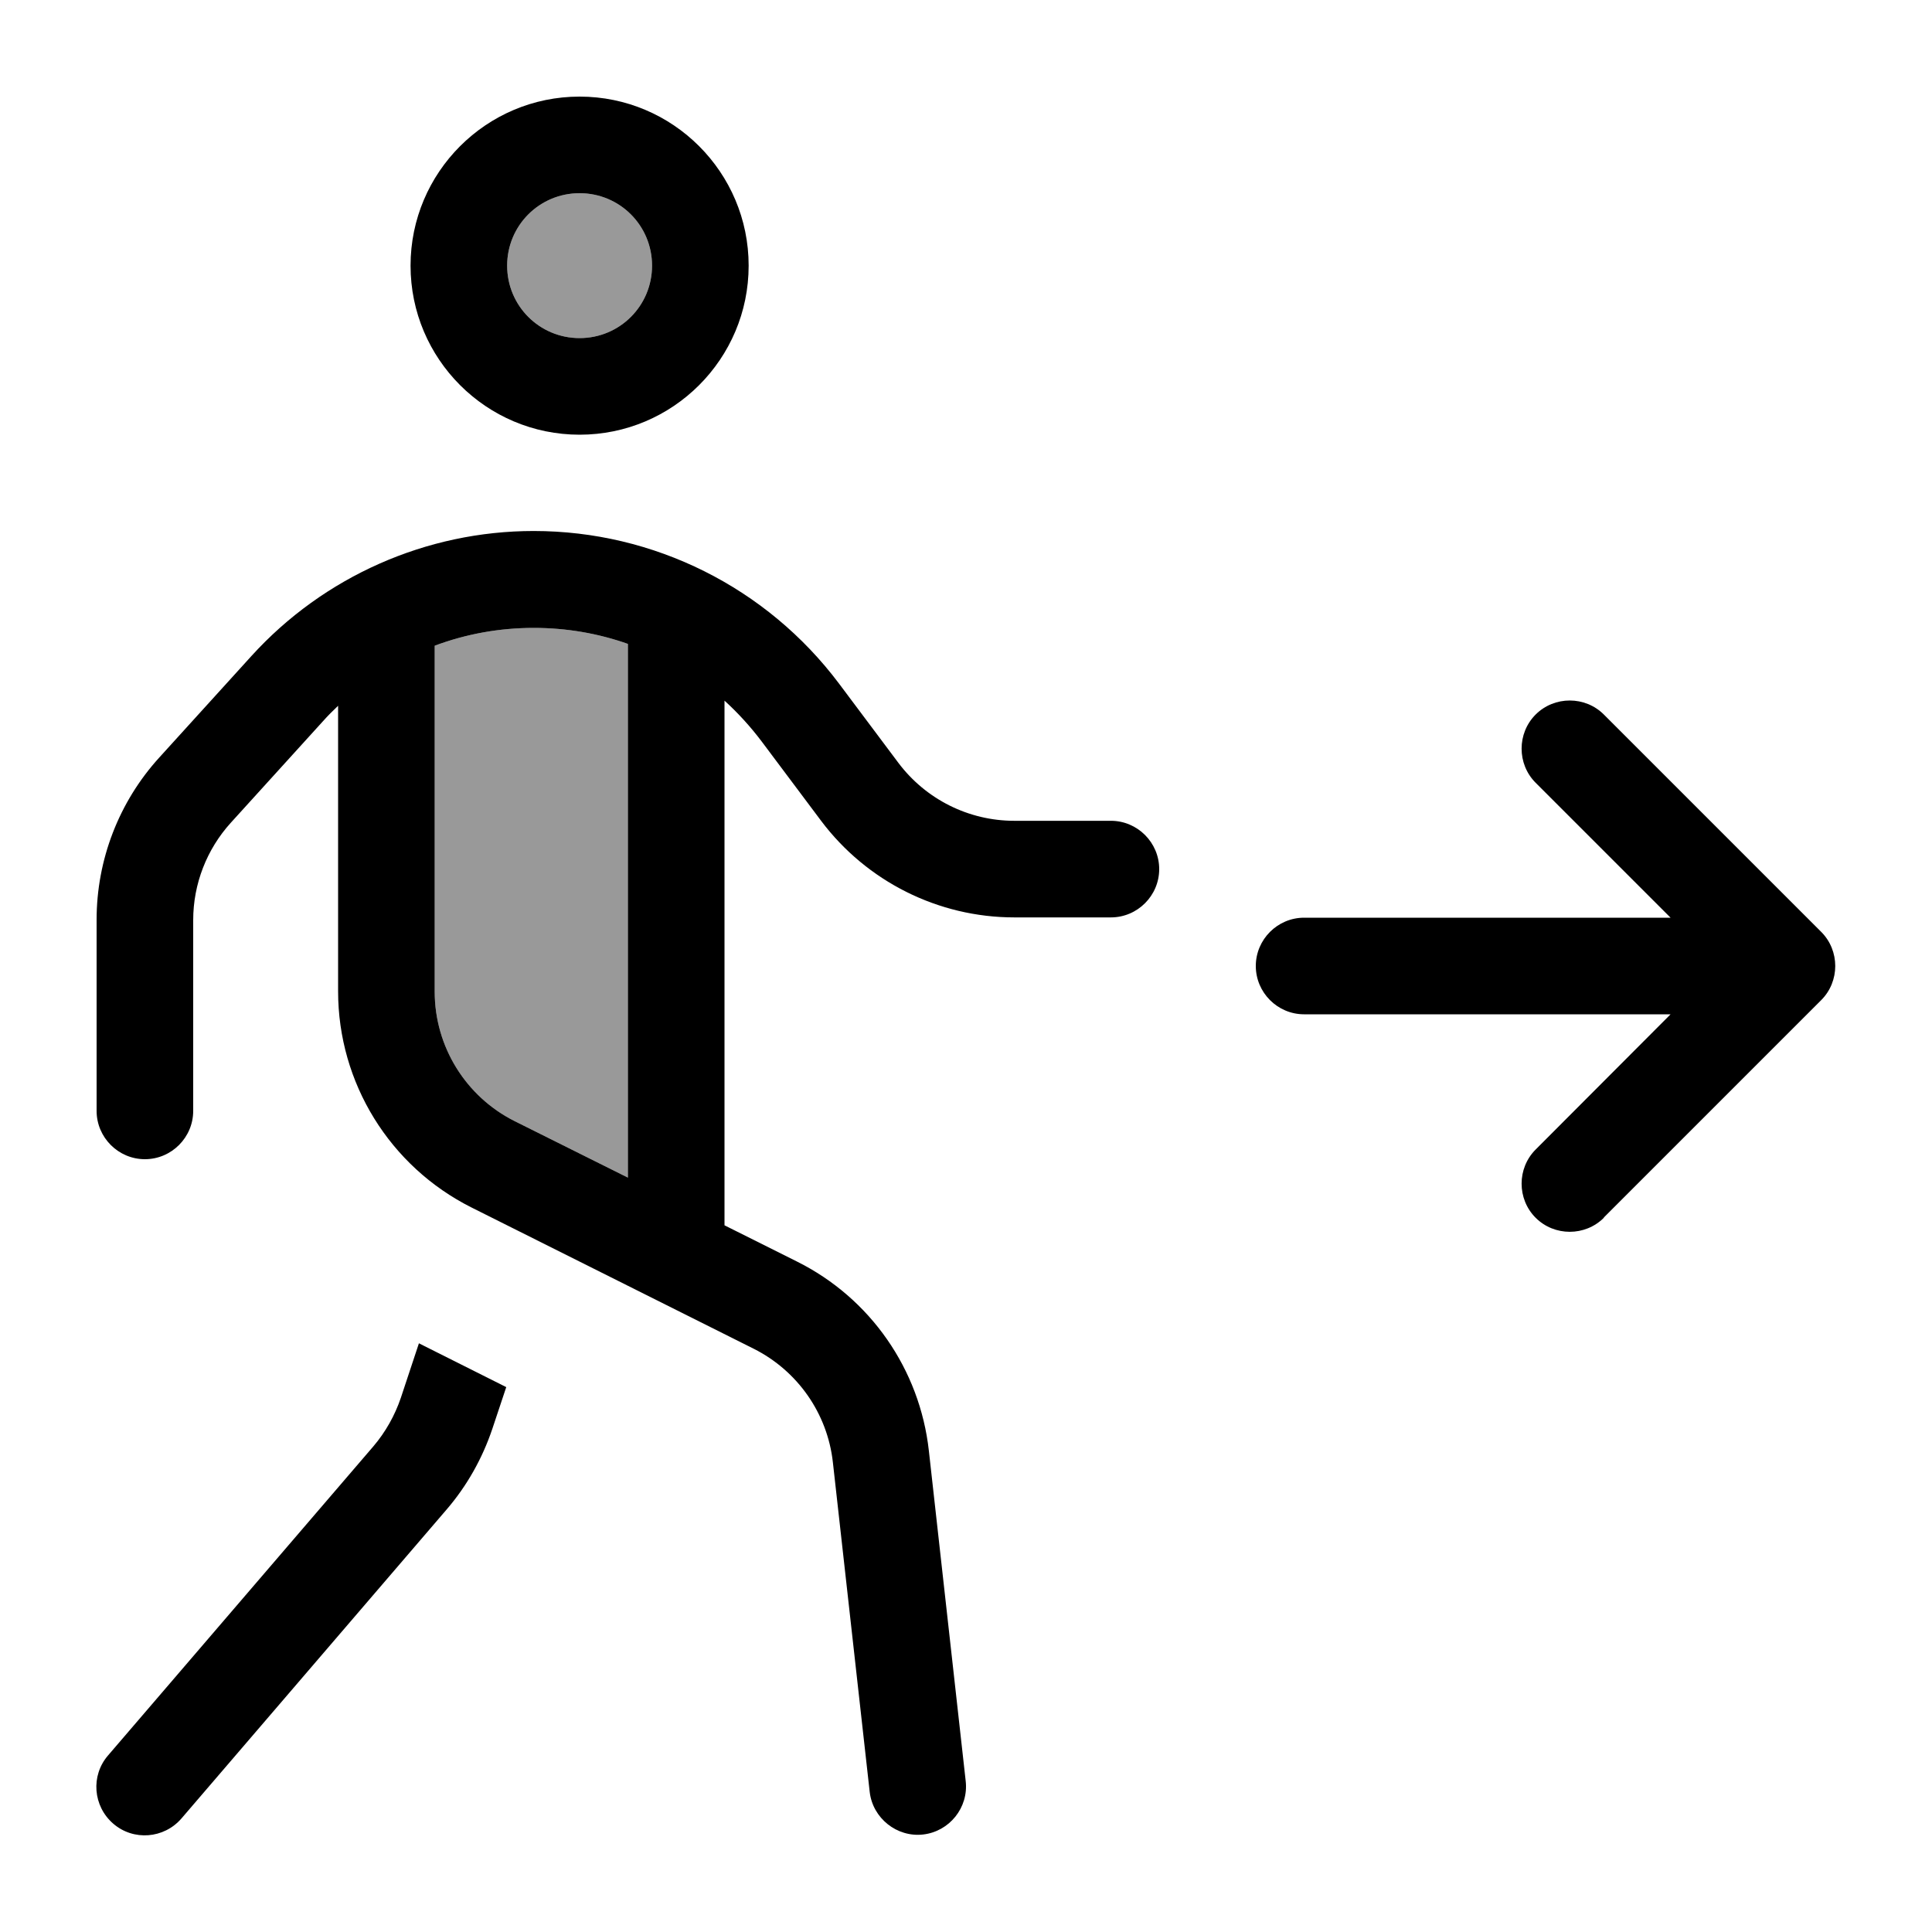
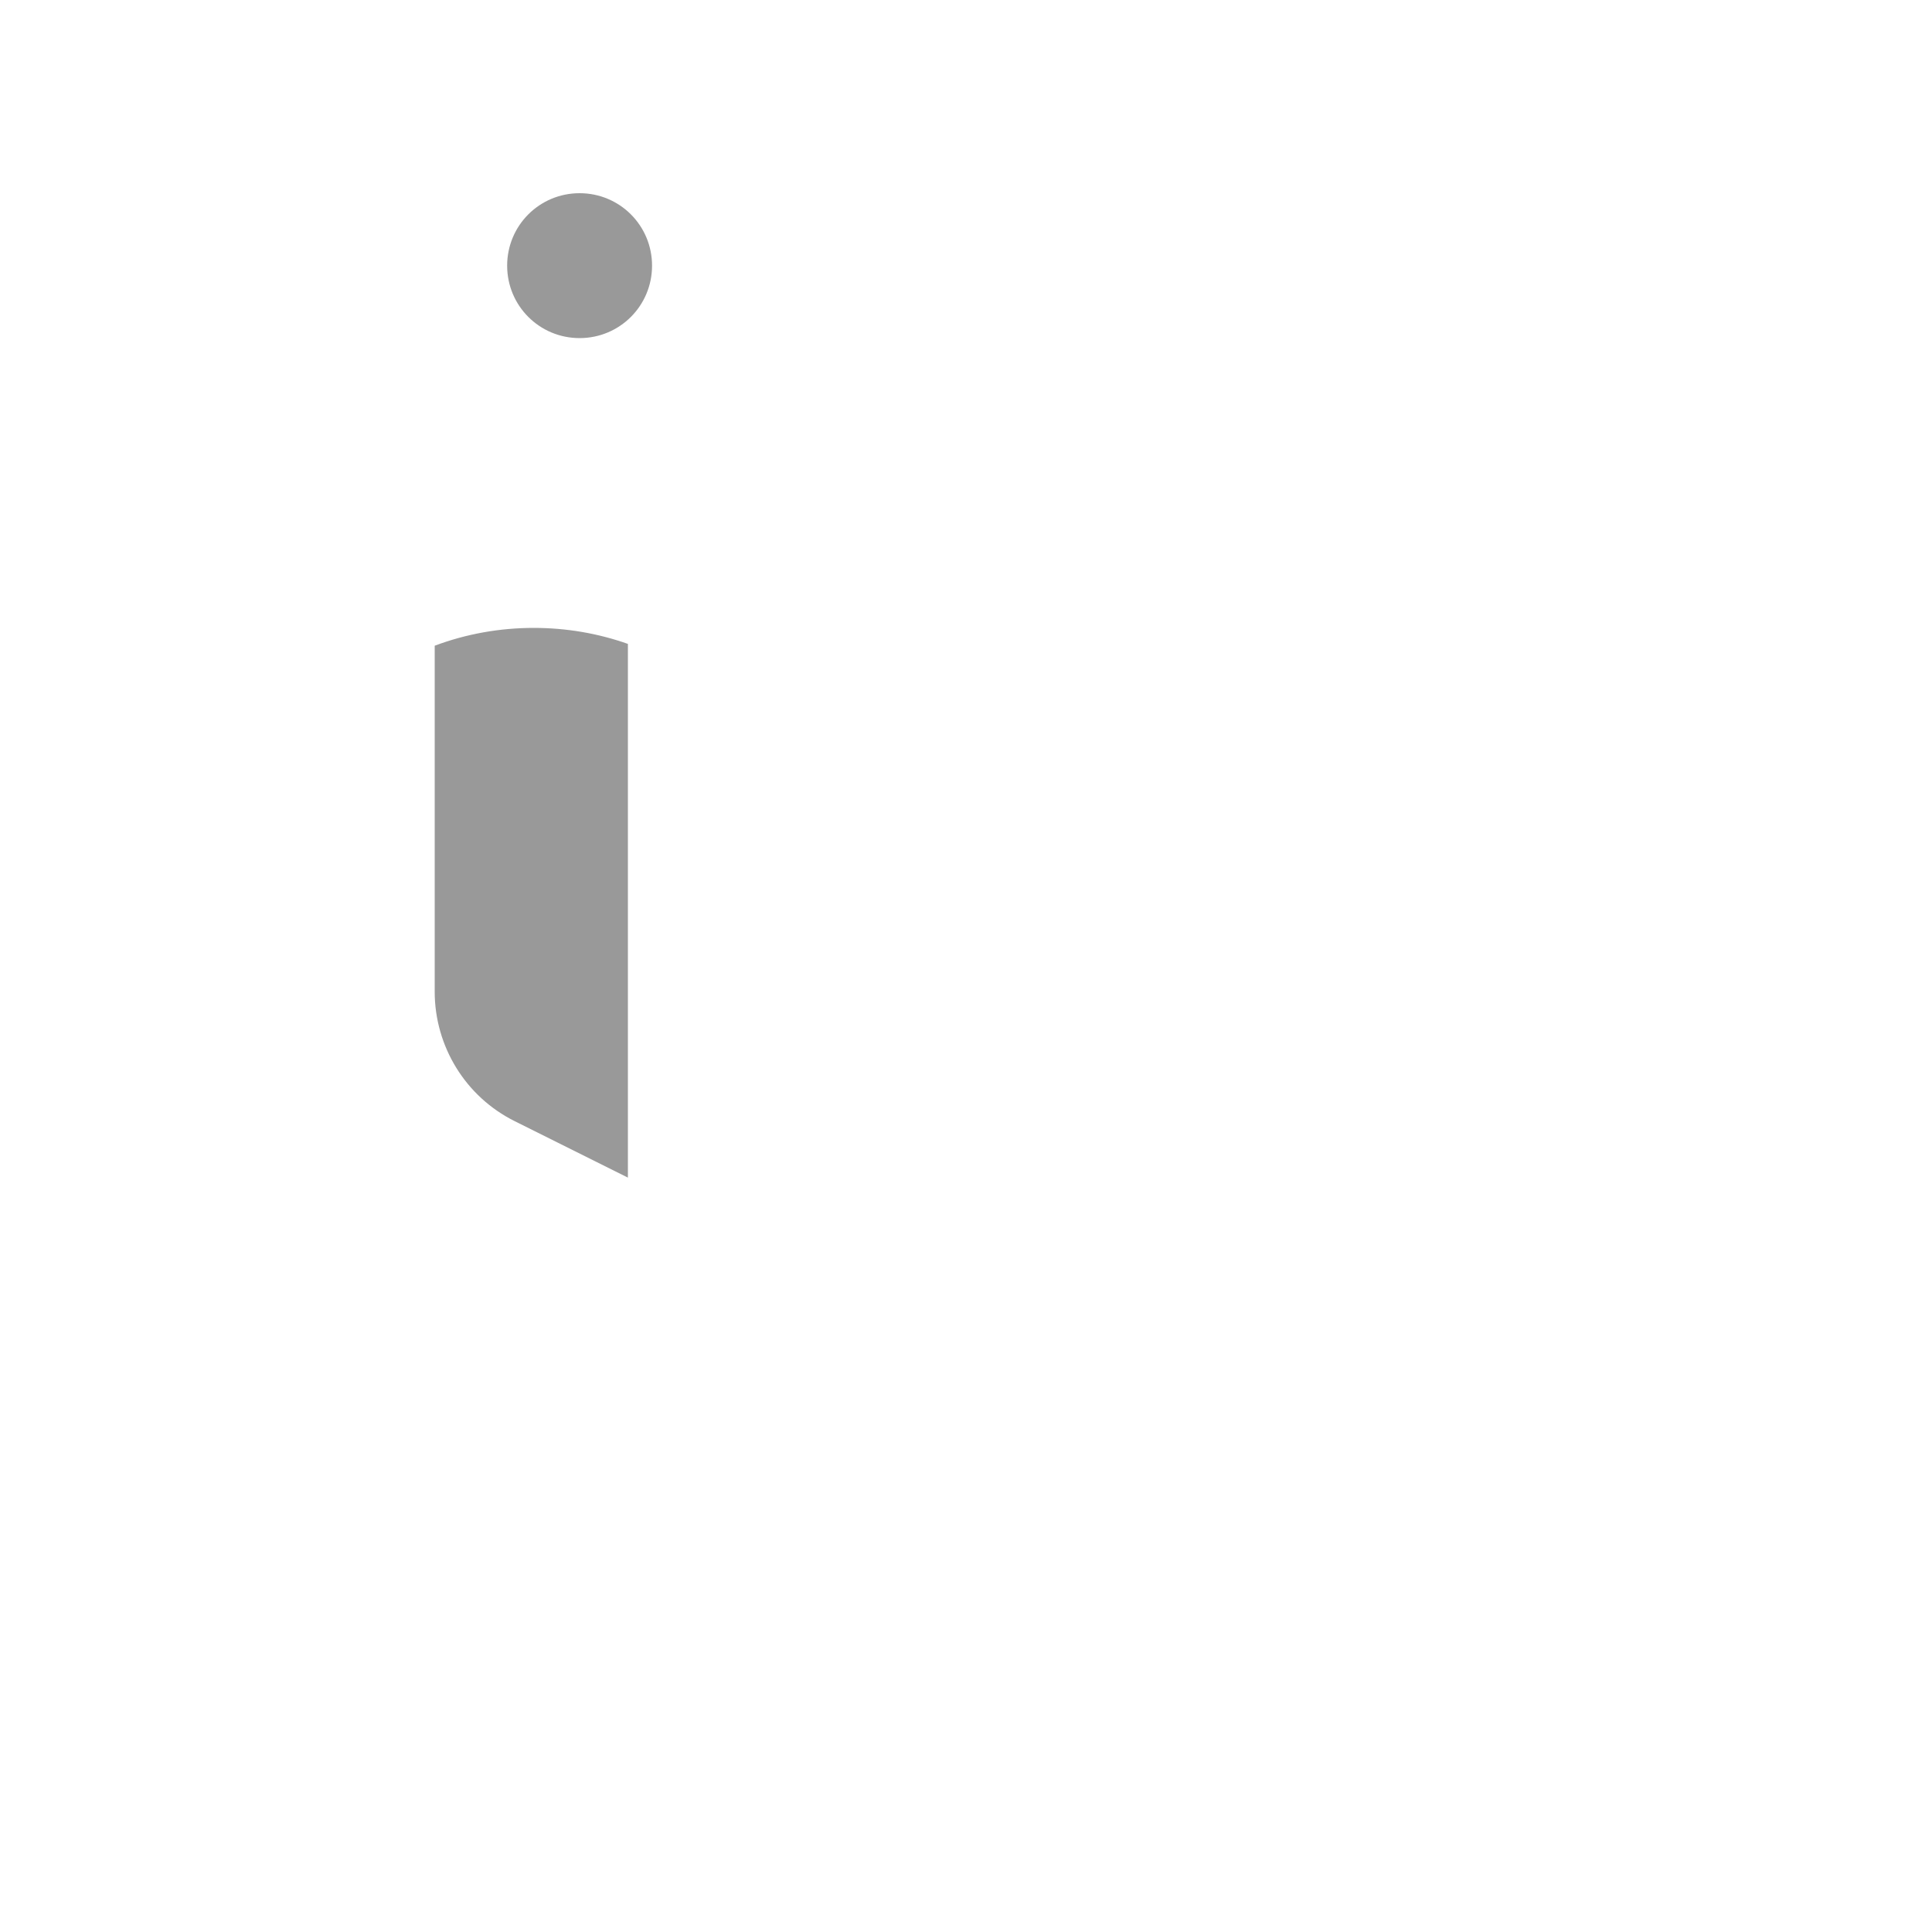
<svg xmlns="http://www.w3.org/2000/svg" viewBox="0 0 640 640">
  <path opacity=".4" fill="currentColor" d="M144 213.9C154.4 210 165.5 208 176.8 208C187.6 208 198.1 209.8 208 213.3L208 390.1L170.5 371.4C154.2 363.3 144 346.6 144 328.5L144 213.9zM216 88C216 101.3 205.3 112 192 112C178.7 112 168 101.3 168 88C168 74.7 178.7 64 192 64C205.3 64 216 74.7 216 88z" />
-   <path fill="currentColor" d="M192 112C205.3 112 216 101.3 216 88C216 74.7 205.3 64 192 64C178.7 64 168 74.7 168 88C168 101.3 178.7 112 192 112zM192 32C222.9 32 248 57.1 248 88C248 118.9 222.9 144 192 144C161.1 144 136 118.9 136 88C136 57.1 161.1 32 192 32zM144 213.9L144 328.5C144 346.7 154.3 363.3 170.5 371.4L208 390.1L208 213.3C198.1 209.8 187.6 208 176.8 208C165.5 208 154.4 210 144 213.9zM112 233.8C110.3 235.4 108.6 237.1 107 238.9L76.5 272.5C68.5 281.3 64 292.8 64 304.8L64 368C64 376.8 56.8 384 48 384C39.2 384 32 376.8 32 368L32 304.7C32 284.8 39.4 265.6 52.8 250.9L83.3 217.3C107.2 191 141.2 175.9 176.8 175.9C216.6 175.9 254 194.6 277.9 226.4L297.6 252.7C306.7 264.8 320.9 271.9 336 271.9L368 271.9C376.8 271.9 384 279.1 384 287.9C384 296.7 376.8 303.9 368 303.9L336 303.9C310.8 303.9 287.1 292 272 271.9L252.3 245.6C248.6 240.7 244.5 236.2 240 232.1L240 405.9L264 417.9C288.3 430 304.7 453.6 307.7 480.6L319.9 590C320.9 598.8 314.5 606.7 305.8 607.7C297.1 608.7 289.1 602.3 288.1 593.6L275.9 484.4C274.1 468.2 264.2 454.1 249.7 446.8L156.2 400C129.1 386.4 112 358.7 112 328.4L112 233.7zM138.8 445L167.7 459.5L163.1 473.3C159.8 483.1 154.7 492.2 147.9 500.1L60.1 602.4C54.3 609.1 44.2 609.9 37.5 604.1C30.8 598.3 30 588.2 35.8 581.5L123.7 479.1C127.7 474.4 130.8 468.9 132.8 463L138.8 444.9zM531.3 403.4C525.1 409.6 514.9 409.6 508.7 403.4C502.5 397.2 502.5 387 508.7 380.8L553.4 336L432 336C423.2 336 416 328.8 416 320C416 311.2 423.2 304 432 304L553.4 304L508.7 259.3C502.5 253.1 502.5 242.9 508.7 236.7C514.9 230.5 525.1 230.5 531.3 236.7L603.3 308.7C609.5 314.9 609.5 325.1 603.3 331.3L531.3 403.3z" />
</svg>